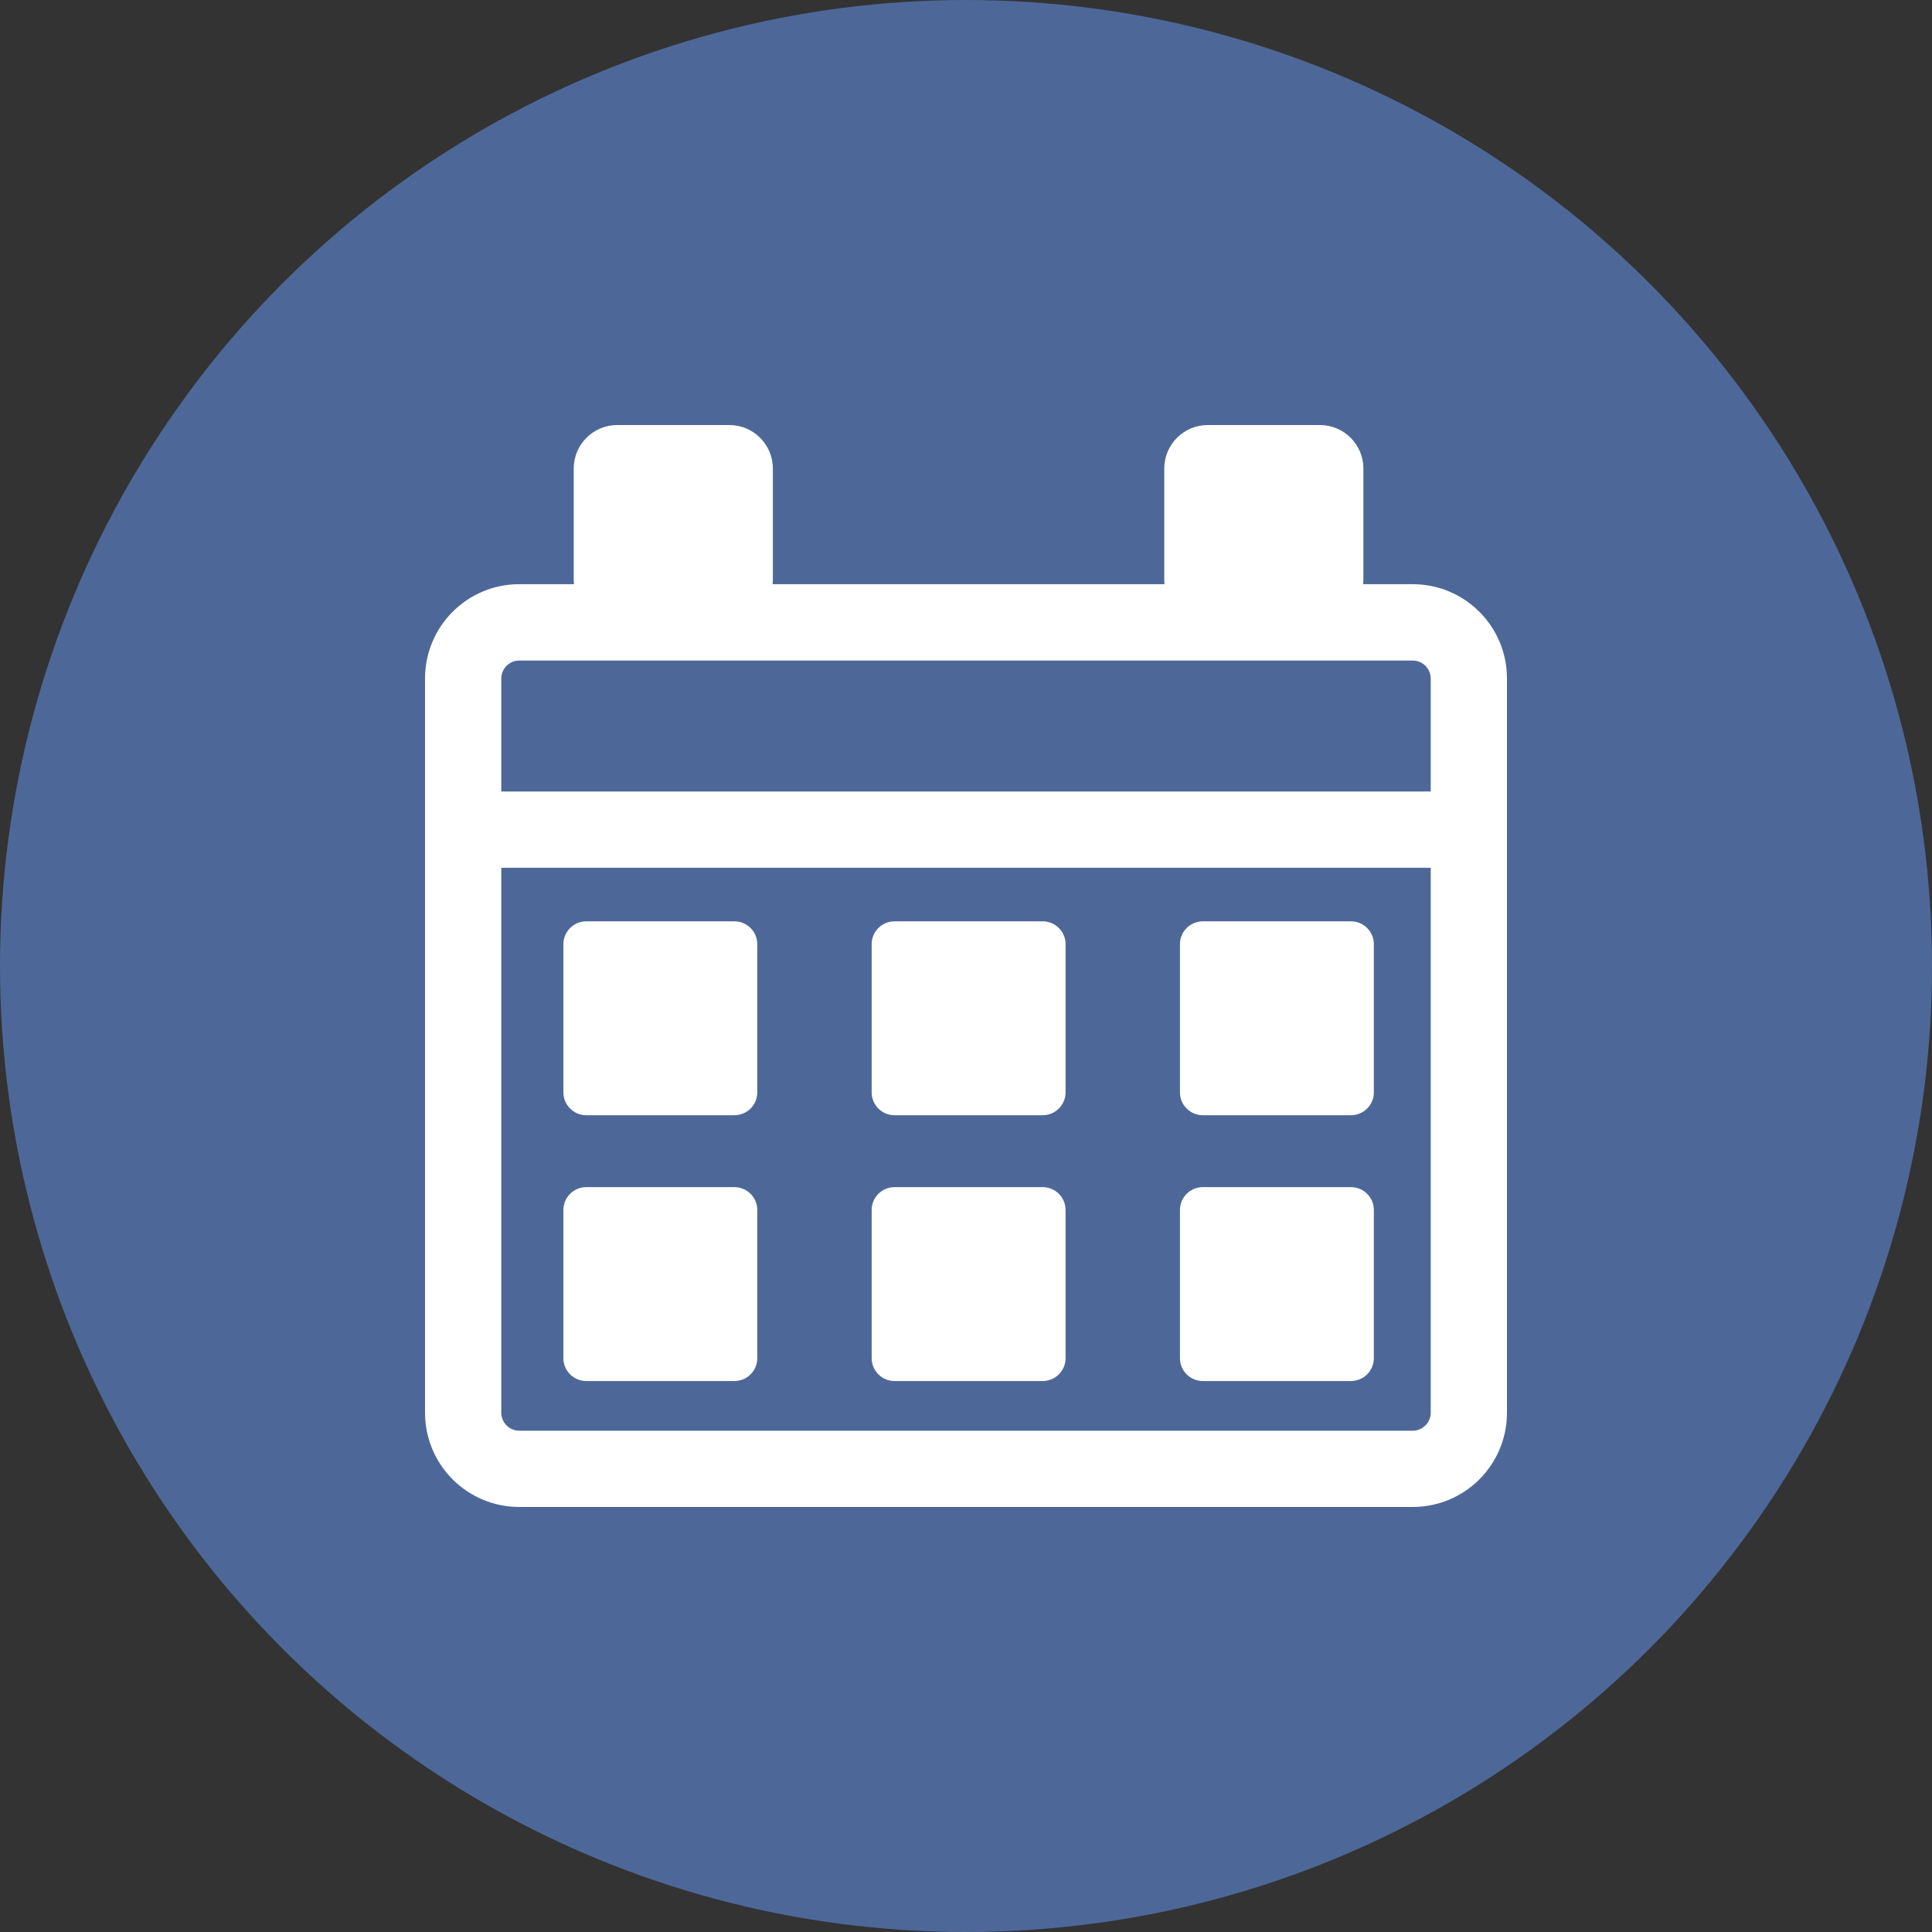
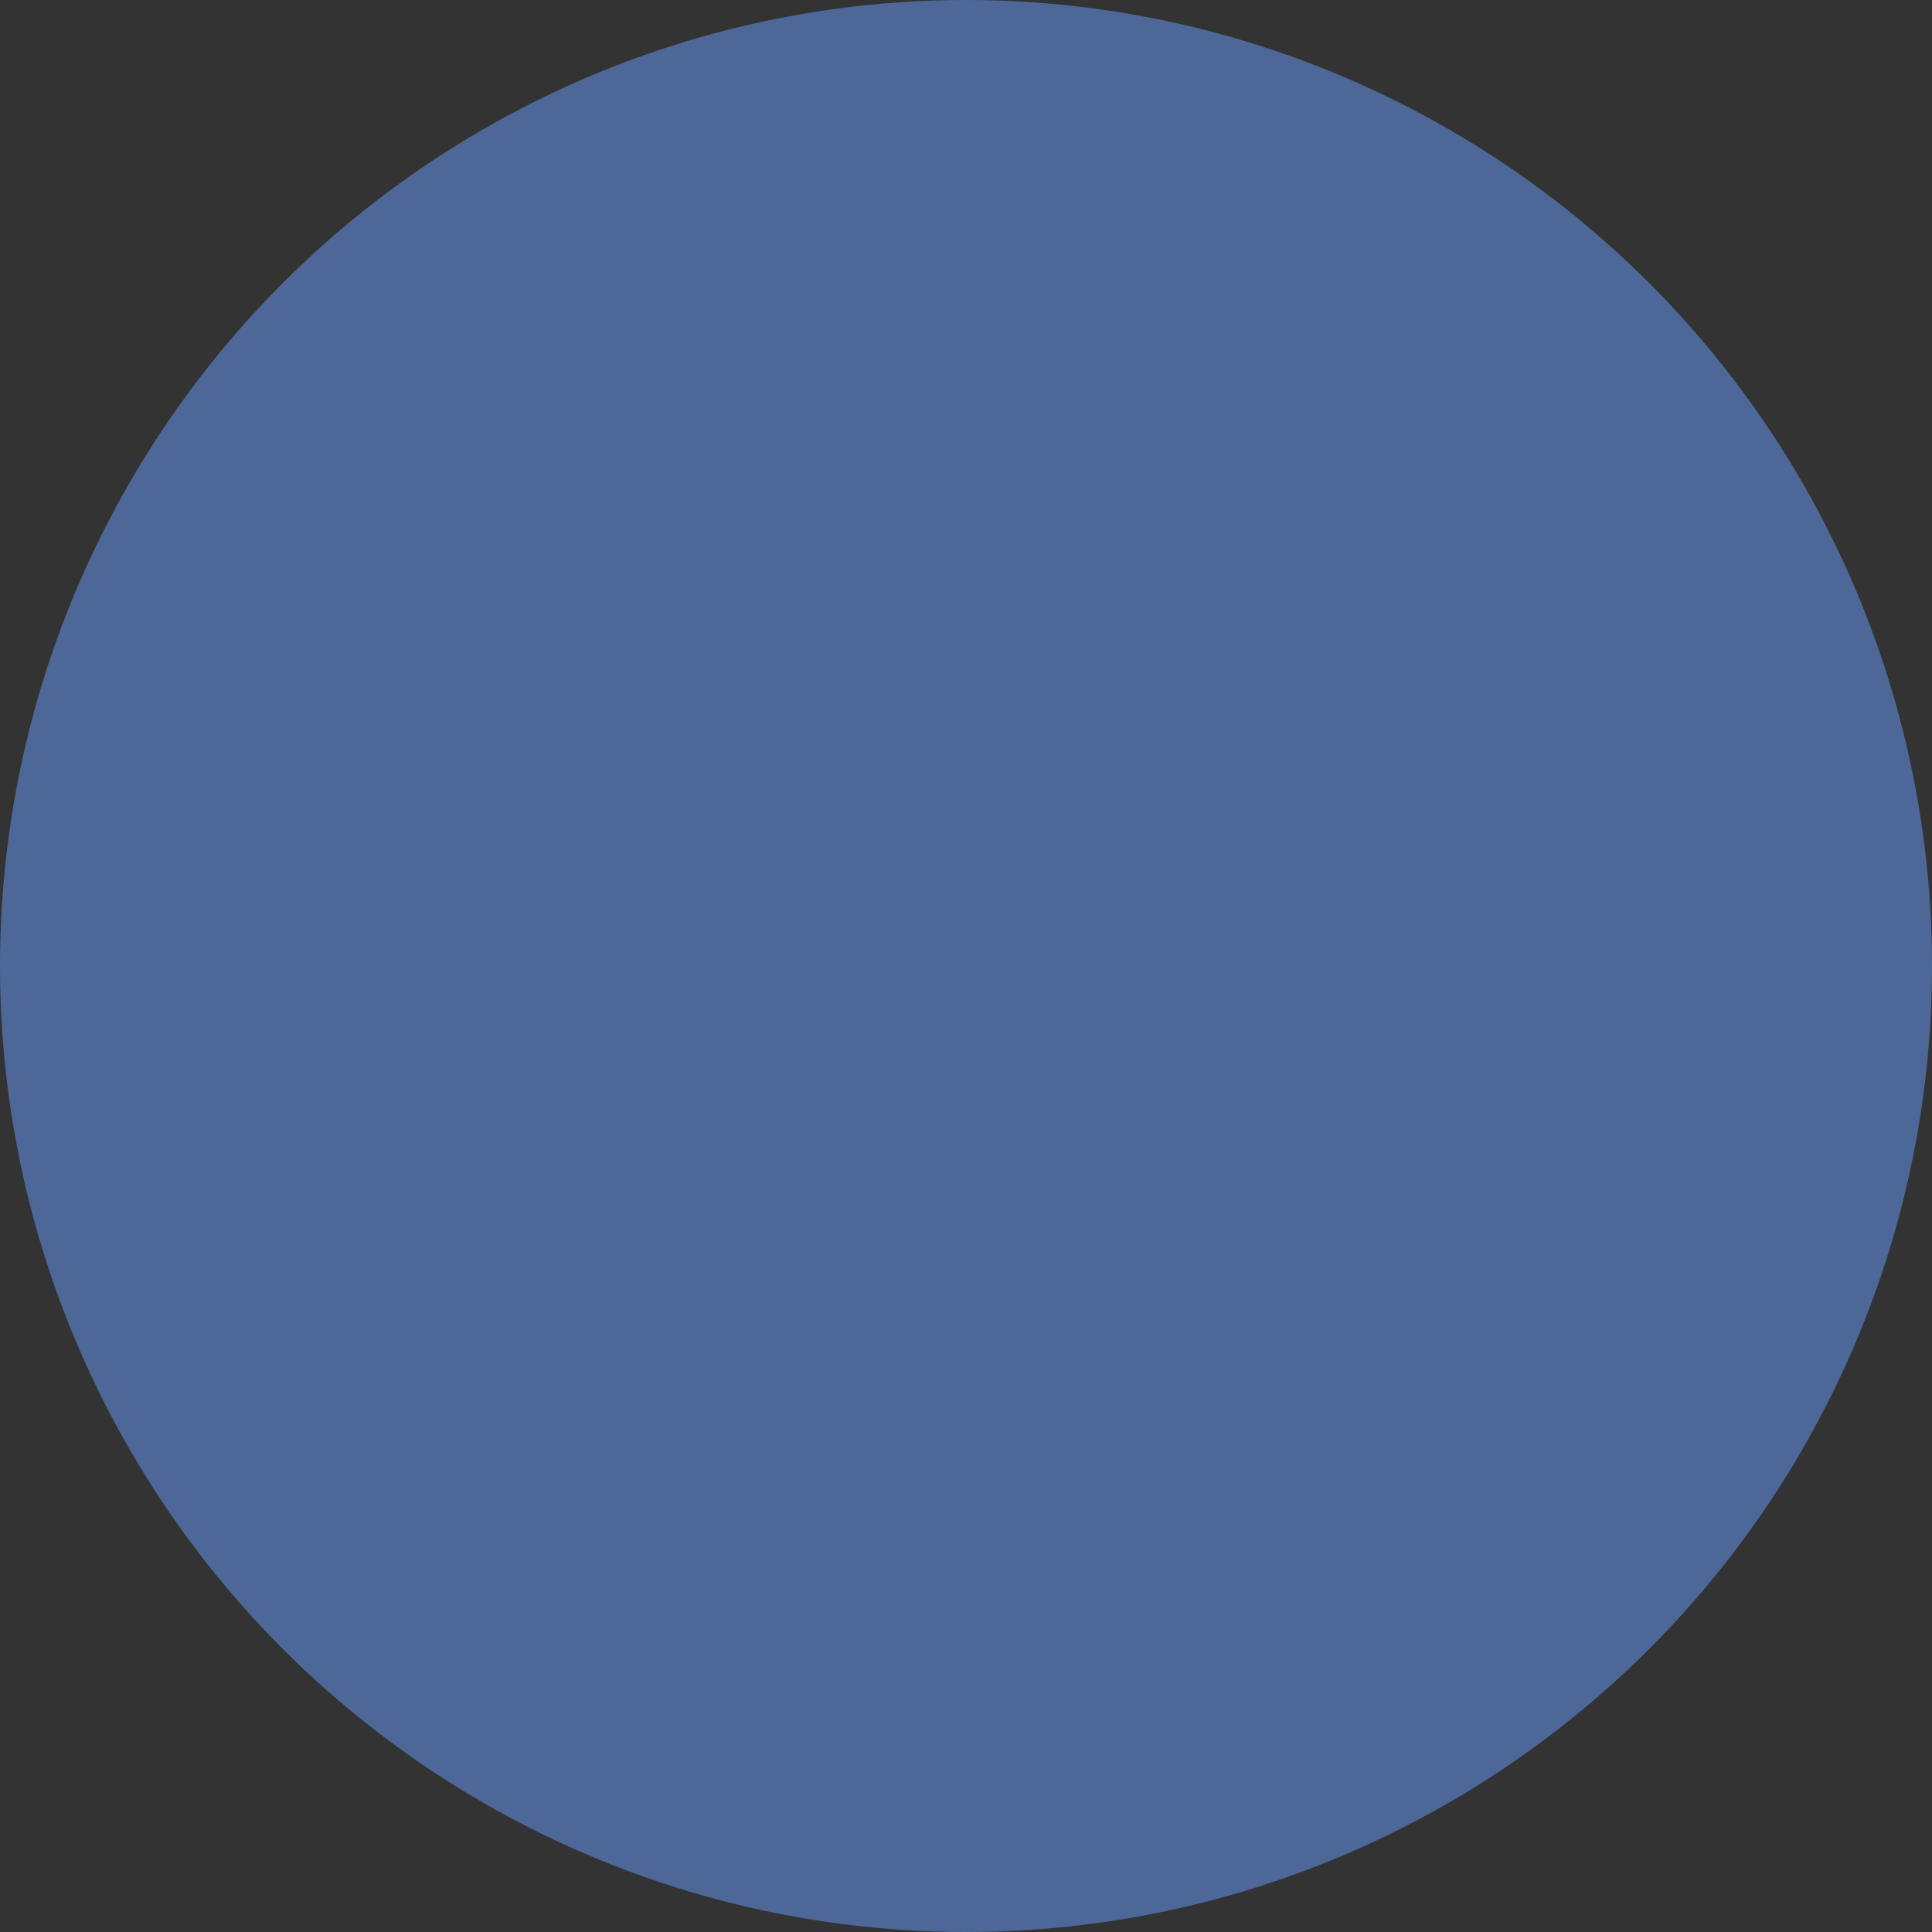
<svg xmlns="http://www.w3.org/2000/svg" width="100" height="100" viewBox="0 0 100 100" fill="none">
  <rect x="0" y="0" width="100" height="100" fill="#333333" stroke="none" />
  <circle cx="50" cy="50" r="50" fill="#4D6898" />
  <g clip-path="url(#clip0_1033_1917)">
    <path d="M73.123 30.238H70.552C70.552 30.176 70.569 30.119 70.569 30.057V24.25C70.569 23.009 69.559 22 68.319 22H62.511C61.271 22 60.262 23.009 60.262 24.25V30.057C60.262 30.119 60.273 30.181 60.279 30.238H39.986C39.986 30.176 40.003 30.119 40.003 30.057V24.25C40.003 23.009 38.994 22 37.754 22H31.946C30.706 22 29.696 23.009 29.696 24.25V30.057C29.696 30.119 29.708 30.181 29.713 30.238H26.872C24.182 30.238 22 32.425 22 35.115V73.123C22 75.818 24.182 78 26.877 78H73.123C75.818 78 78 75.818 78 73.123V35.115C78 32.42 75.818 30.238 73.123 30.238ZM74.053 73.123C74.053 73.636 73.636 74.053 73.123 74.053H26.877C26.364 74.053 25.947 73.636 25.947 73.123V44.914H74.053V73.123ZM74.053 40.967H25.947V35.12C25.947 34.607 26.364 34.19 26.877 34.19H73.123C73.636 34.19 74.053 34.607 74.053 35.12V40.967Z" fill="white" />
    <path d="M38.013 47.688H30.345C29.691 47.688 29.161 48.218 29.161 48.872V56.54C29.161 57.194 29.691 57.724 30.345 57.724H38.013C38.667 57.724 39.197 57.194 39.197 56.54V48.872C39.197 48.218 38.667 47.688 38.013 47.688Z" fill="white" />
    <path d="M53.969 47.688H46.301C45.647 47.688 45.117 48.218 45.117 48.872V56.54C45.117 57.194 45.647 57.724 46.301 57.724H53.969C54.623 57.724 55.154 57.194 55.154 56.54V48.872C55.154 48.218 54.623 47.688 53.969 47.688Z" fill="white" />
-     <path d="M69.926 47.688H62.258C61.604 47.688 61.074 48.218 61.074 48.872V56.54C61.074 57.194 61.604 57.724 62.258 57.724H69.926C70.58 57.724 71.11 57.194 71.11 56.54V48.872C71.11 48.218 70.58 47.688 69.926 47.688Z" fill="white" />
    <path d="M38.013 61.446H30.345C29.691 61.446 29.161 61.976 29.161 62.63V70.298C29.161 70.952 29.691 71.482 30.345 71.482H38.013C38.667 71.482 39.197 70.952 39.197 70.298V62.63C39.197 61.976 38.667 61.446 38.013 61.446Z" fill="white" />
    <path d="M53.969 61.446H46.301C45.647 61.446 45.117 61.976 45.117 62.63V70.298C45.117 70.952 45.647 71.482 46.301 71.482H53.969C54.623 71.482 55.154 70.952 55.154 70.298V62.63C55.154 61.976 54.623 61.446 53.969 61.446Z" fill="white" />
    <path d="M69.926 61.446H62.258C61.604 61.446 61.074 61.976 61.074 62.63V70.298C61.074 70.952 61.604 71.482 62.258 71.482H69.926C70.58 71.482 71.11 70.952 71.11 70.298V62.63C71.11 61.976 70.58 61.446 69.926 61.446Z" fill="white" />
  </g>
  <defs>
    <clipPath id="clip0_1033_1917">
-       <rect width="56" height="56" fill="white" transform="translate(22 22)" />
-     </clipPath>
+       </clipPath>
  </defs>
</svg>